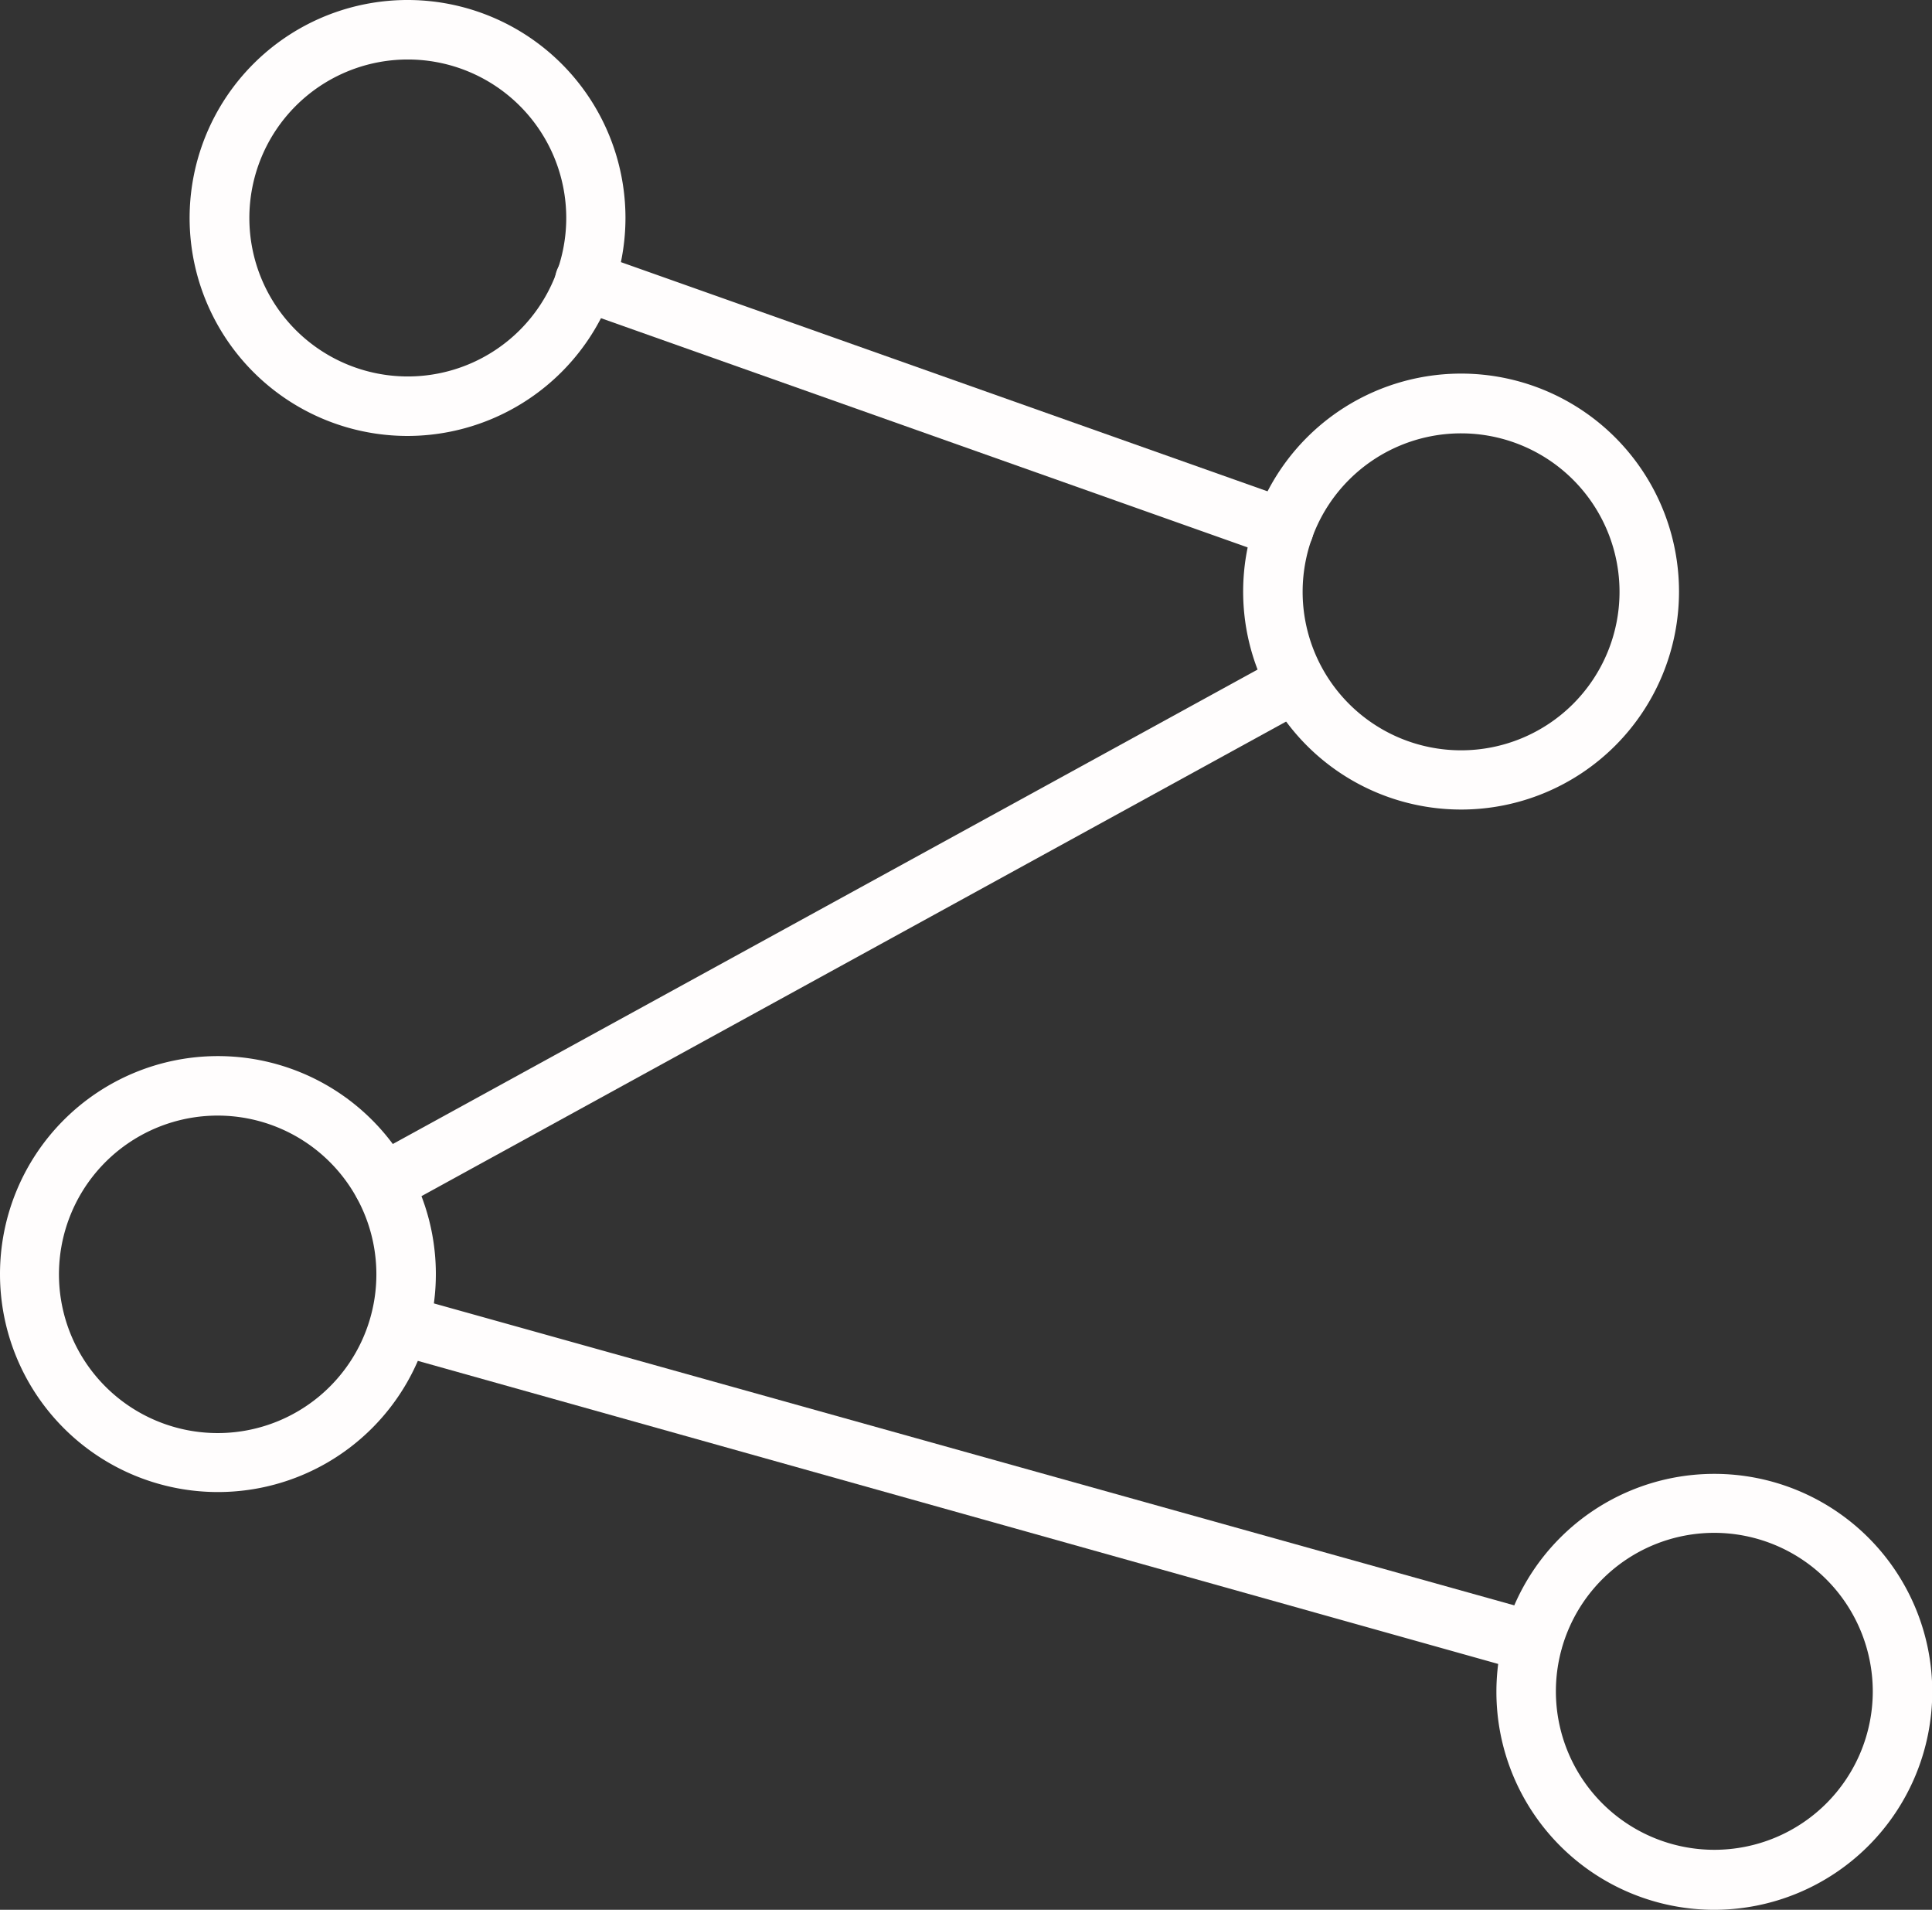
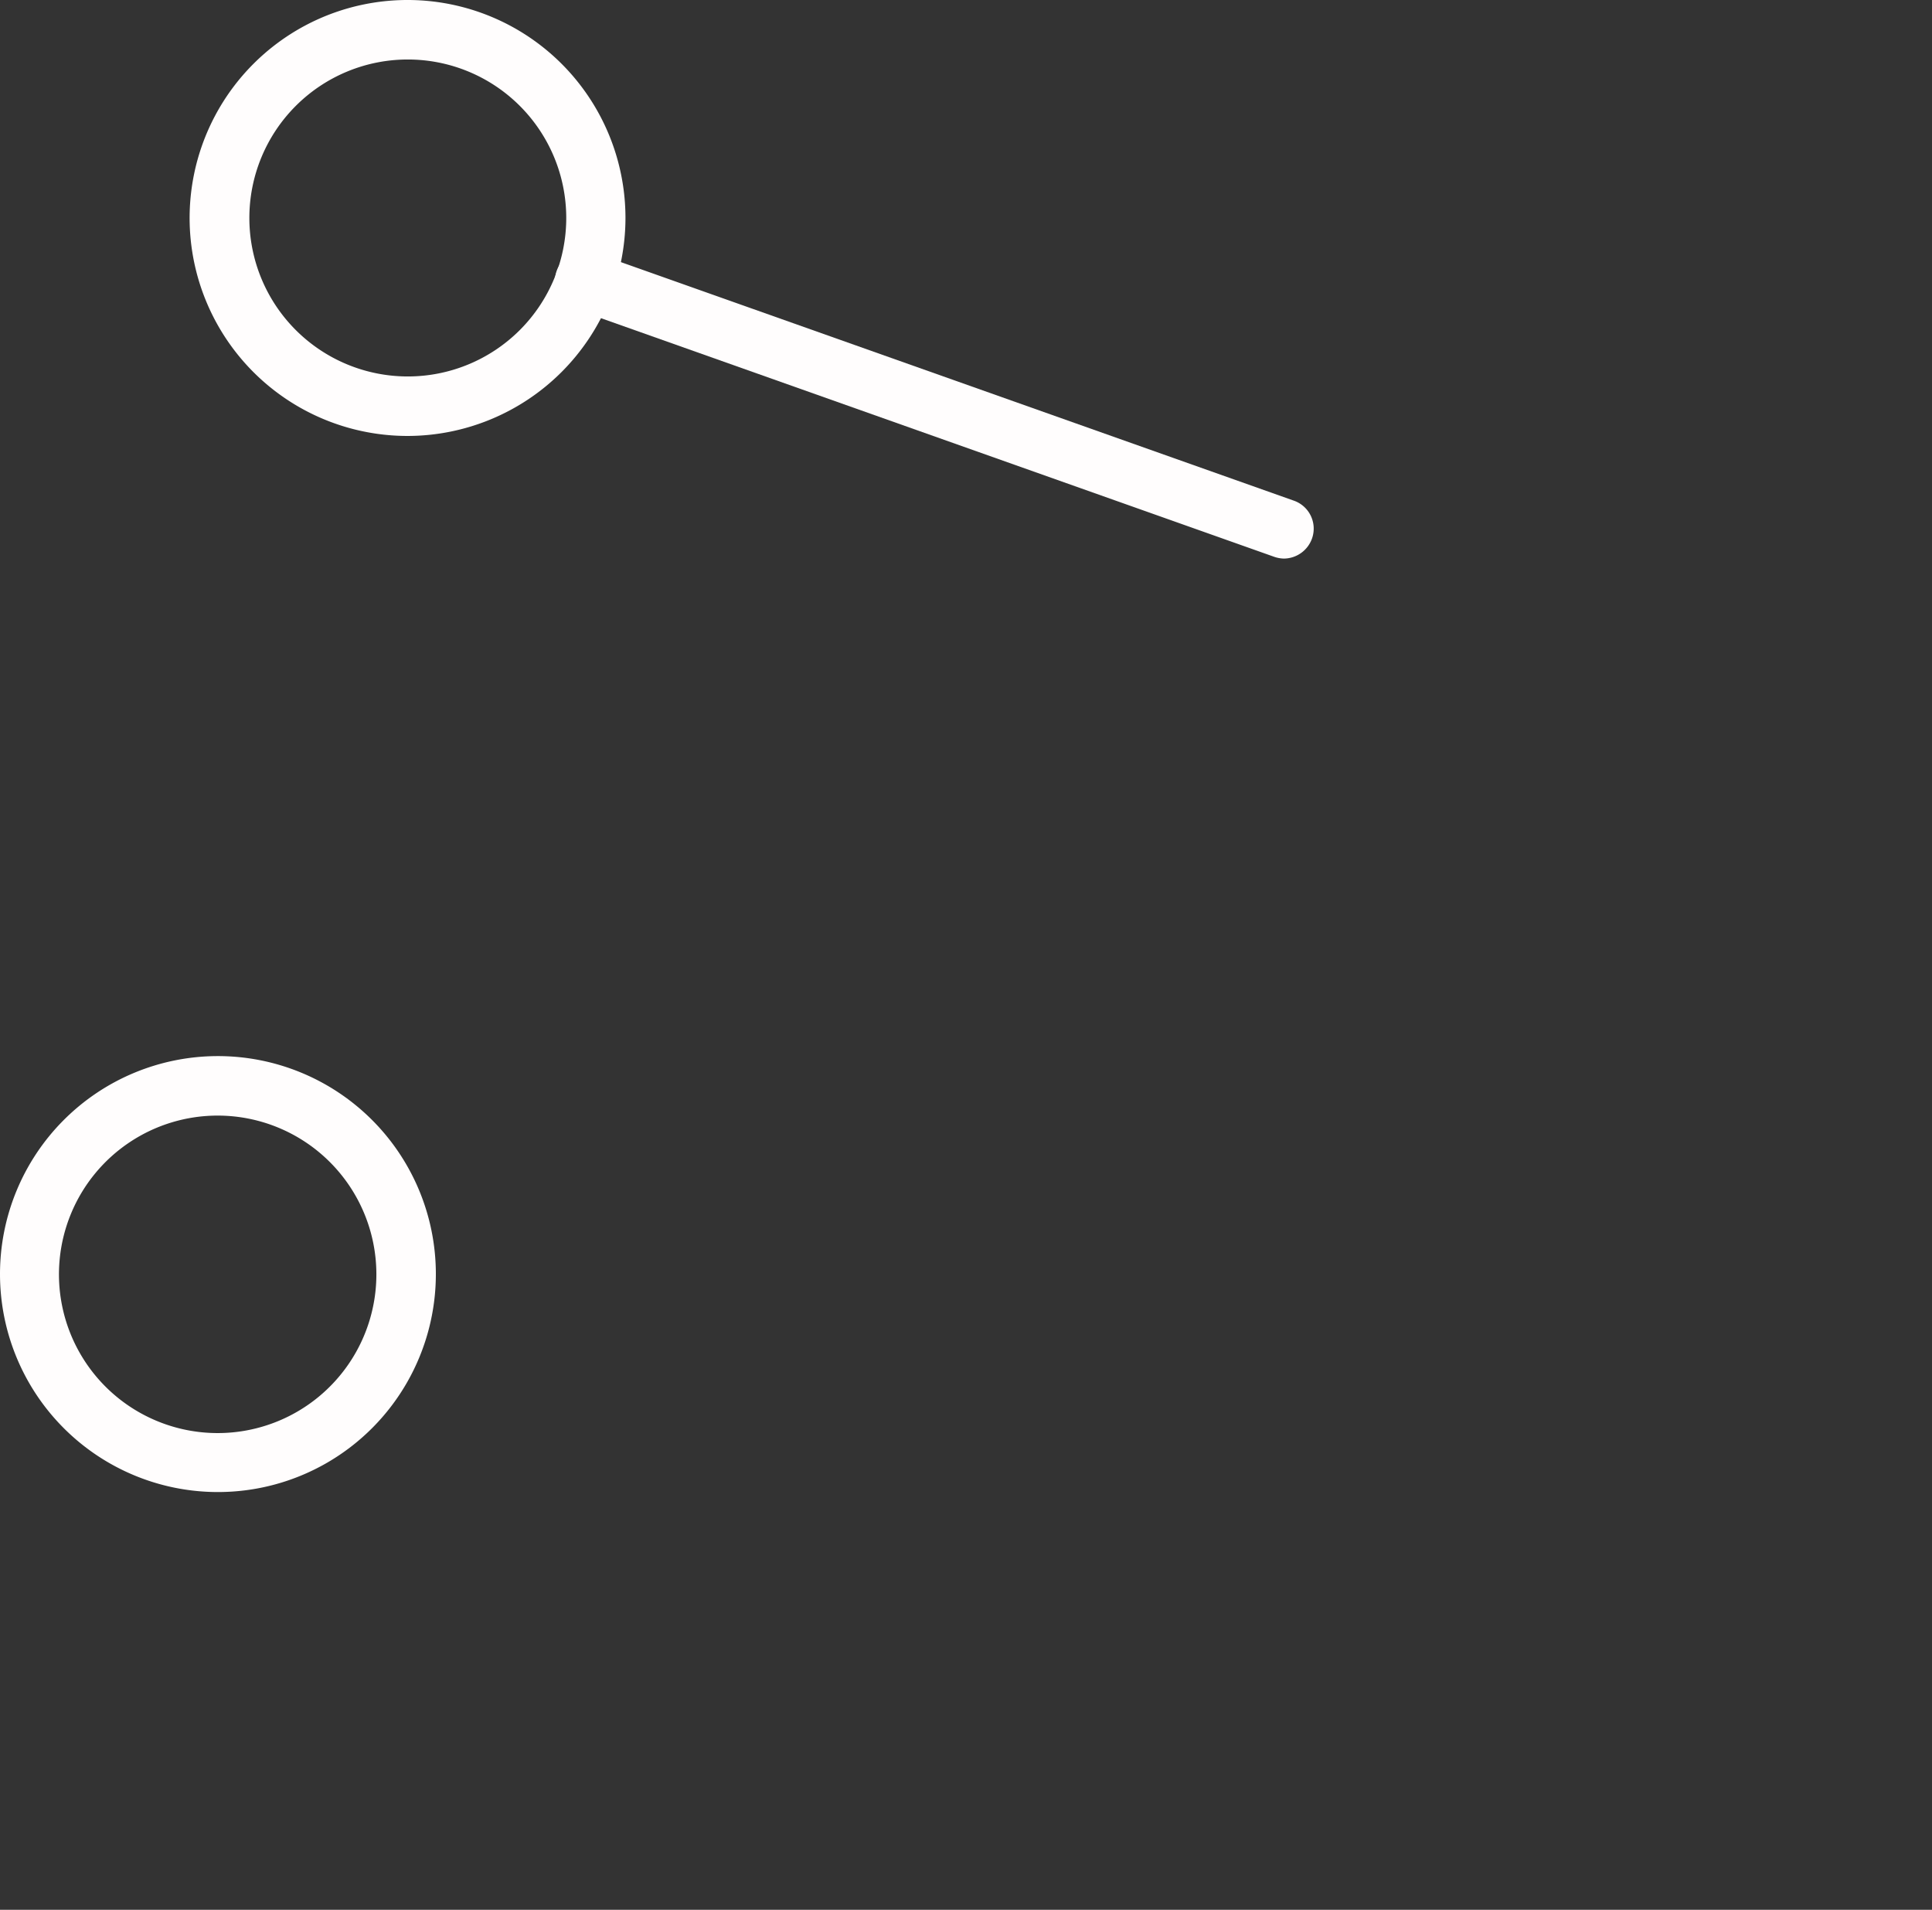
<svg xmlns="http://www.w3.org/2000/svg" viewBox="0 0 74.38 73.51">
  <rect x="0" y="0" width="74.38" height="73.51" fill="#333333" stroke="none" />
  <defs>
    <style>.cls-1{fill:#fffdfd;}</style>
  </defs>
  <g id="Layer_2" data-name="Layer 2">
    <g id="Layer_2-2" data-name="Layer 2">
      <path class="cls-1" d="M15.7,16.78a8.39,8.39,0,1,1,8.38-8.39A8.4,8.4,0,0,1,15.7,16.78Zm0-14.49a6.1,6.1,0,1,0,6.1,6.1A6.1,6.1,0,0,0,15.7,2.29Z" />
-       <path class="cls-1" d="M56.25,31.16a8.39,8.39,0,1,1,8.39-8.38A8.39,8.39,0,0,1,56.25,31.16Zm0-14.48a6.1,6.1,0,1,0,6.1,6.1A6.1,6.1,0,0,0,56.25,16.68Z" />
      <path class="cls-1" d="M8.39,57.43A8.39,8.39,0,1,1,16.78,49,8.39,8.39,0,0,1,8.39,57.43Zm0-14.49a6.11,6.11,0,1,0,6.1,6.1A6.11,6.11,0,0,0,8.39,42.94Z" />
-       <path class="cls-1" d="M66,73.51a8.39,8.39,0,1,1,8.39-8.39A8.4,8.4,0,0,1,66,73.51ZM66,59a6.1,6.1,0,1,0,6.1,6.1A6.11,6.11,0,0,0,66,59Z" />
      <path class="cls-1" d="M49.43,21.5a1.22,1.22,0,0,1-.38-.07L22.13,11.89a1.14,1.14,0,1,1,.76-2.16l26.92,9.54a1.14,1.14,0,0,1,.7,1.46A1.16,1.16,0,0,1,49.43,21.5Z" />
-       <path class="cls-1" d="M59,64.33a1.12,1.12,0,0,1-.31,0L15.05,52.09a1.15,1.15,0,0,1,.62-2.21l43.66,12.2A1.15,1.15,0,0,1,59,64.33Z" />
-       <path class="cls-1" d="M14.74,46.7a1.15,1.15,0,0,1-.56-2.15L49.35,25.26a1.15,1.15,0,0,1,1.1,2L15.28,46.56A1.17,1.17,0,0,1,14.74,46.7Z" />
    </g>
  </g>
</svg>